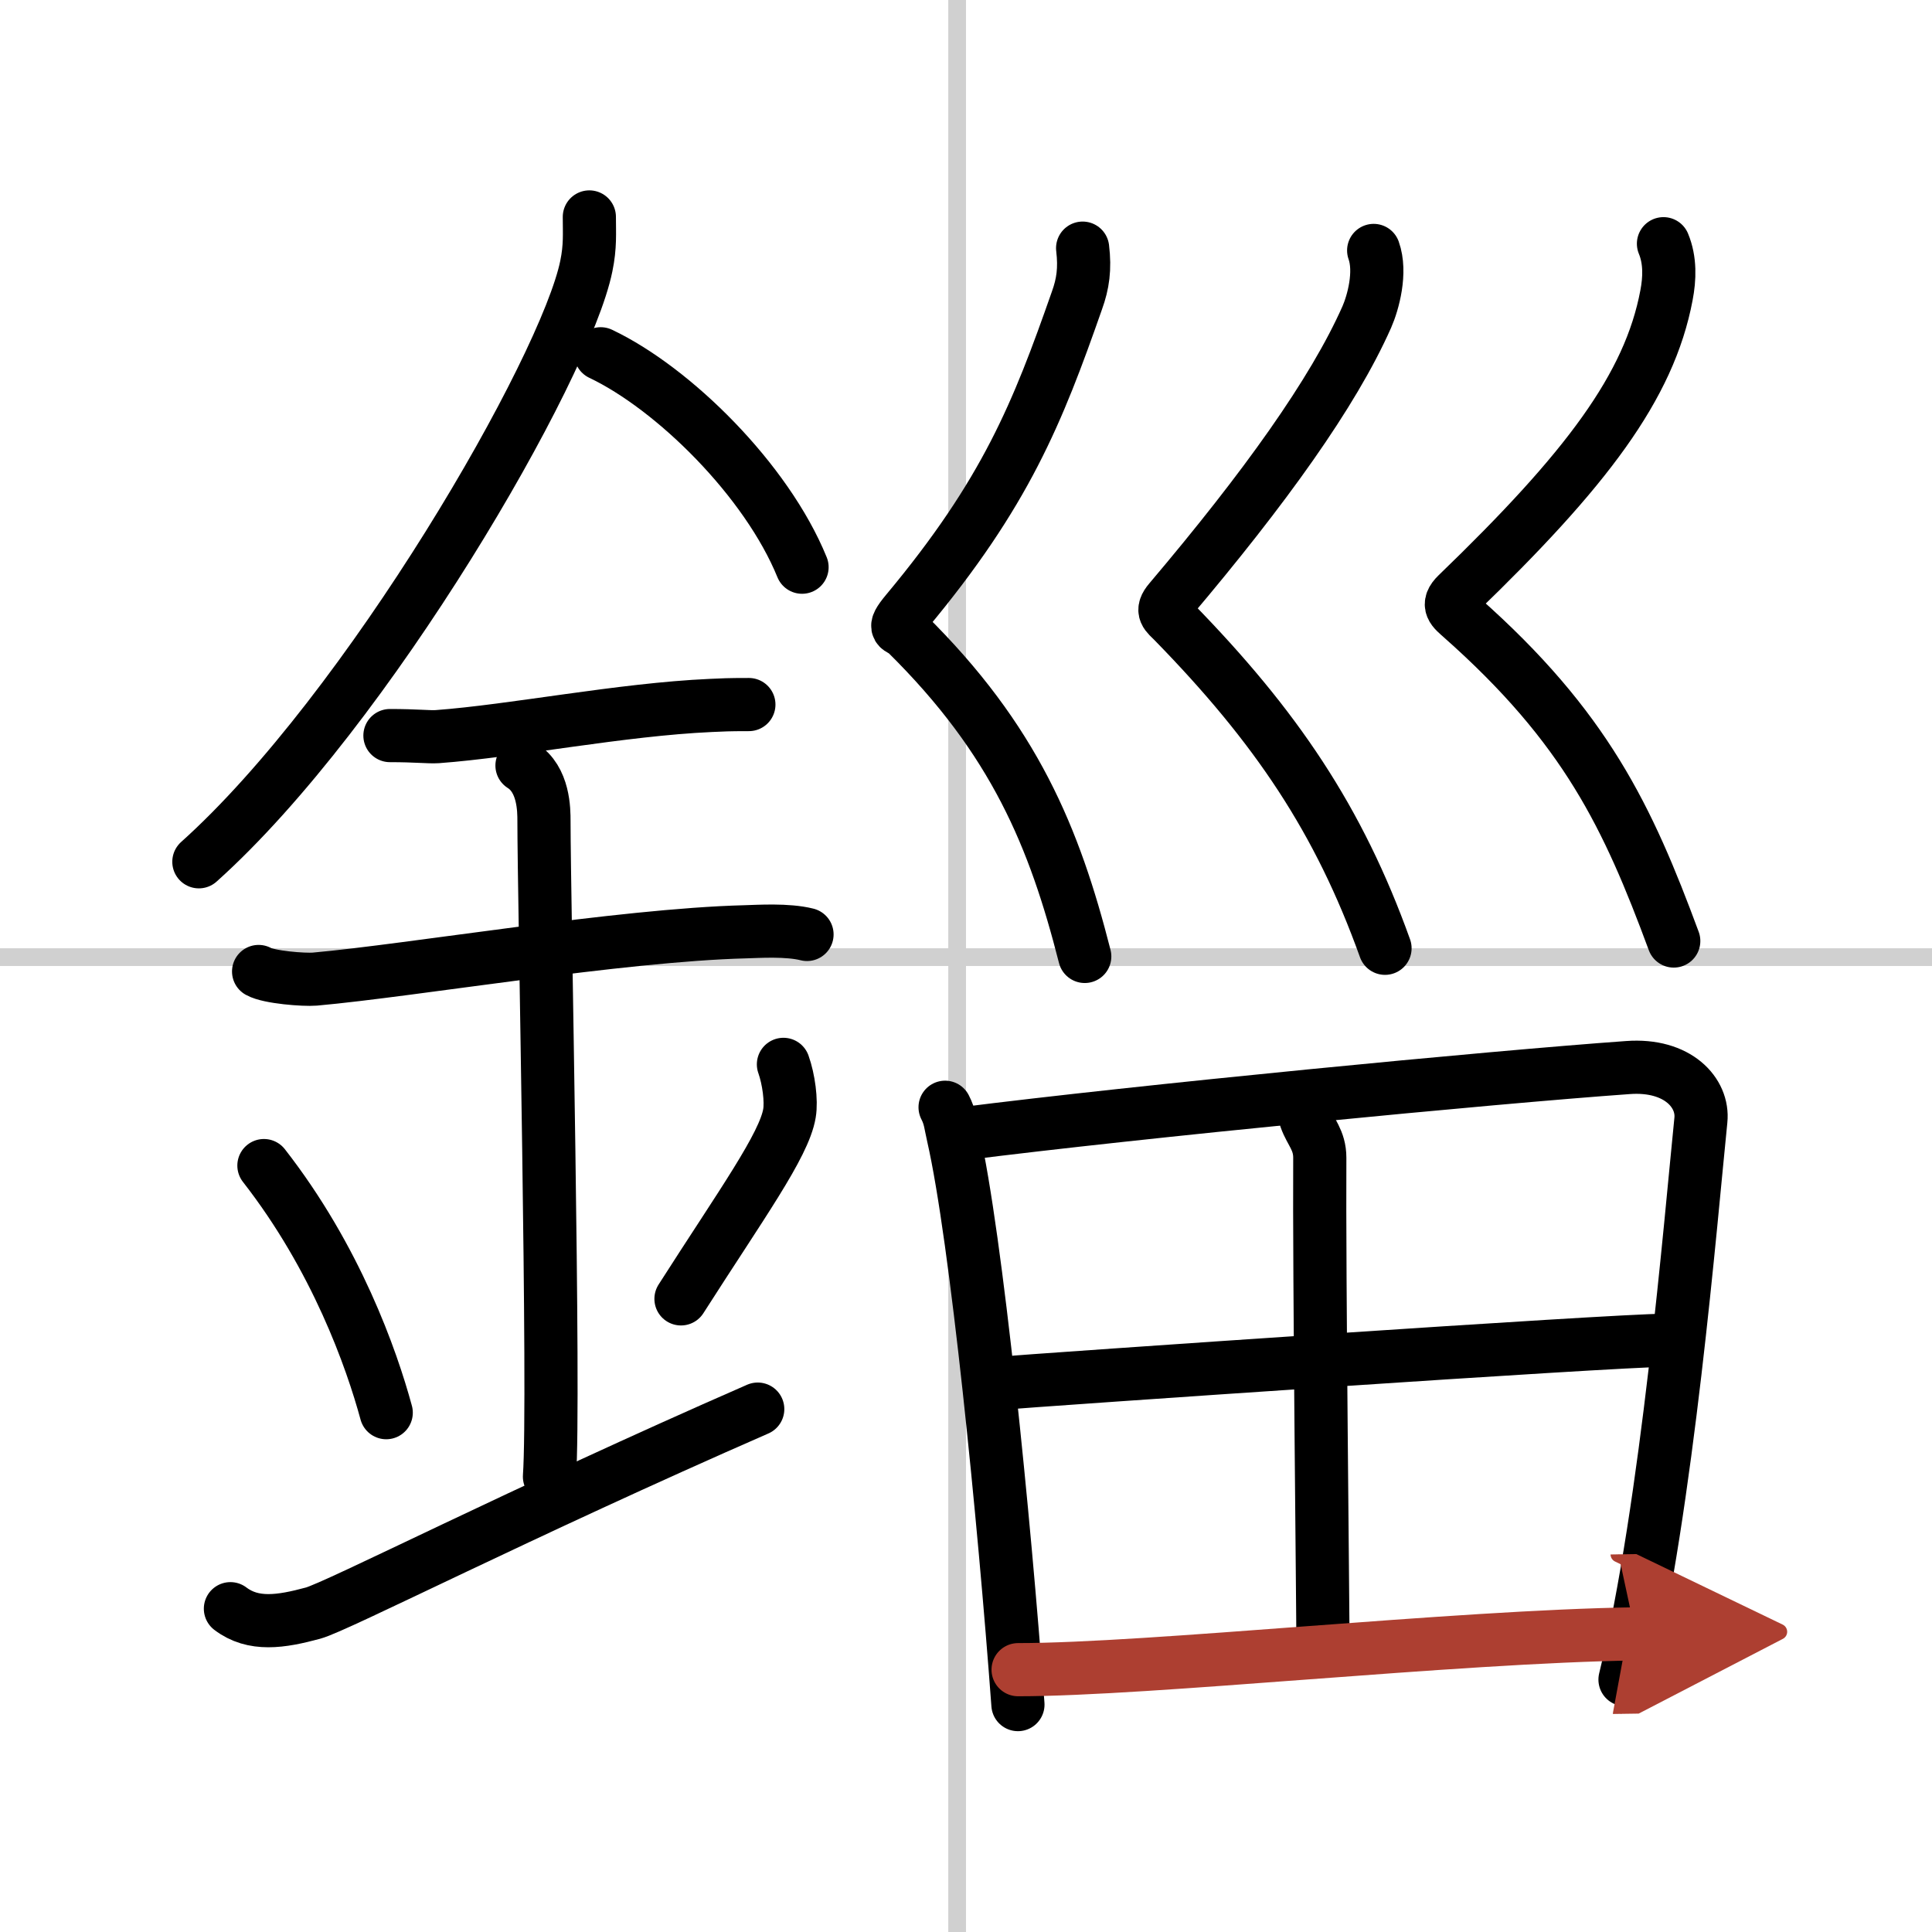
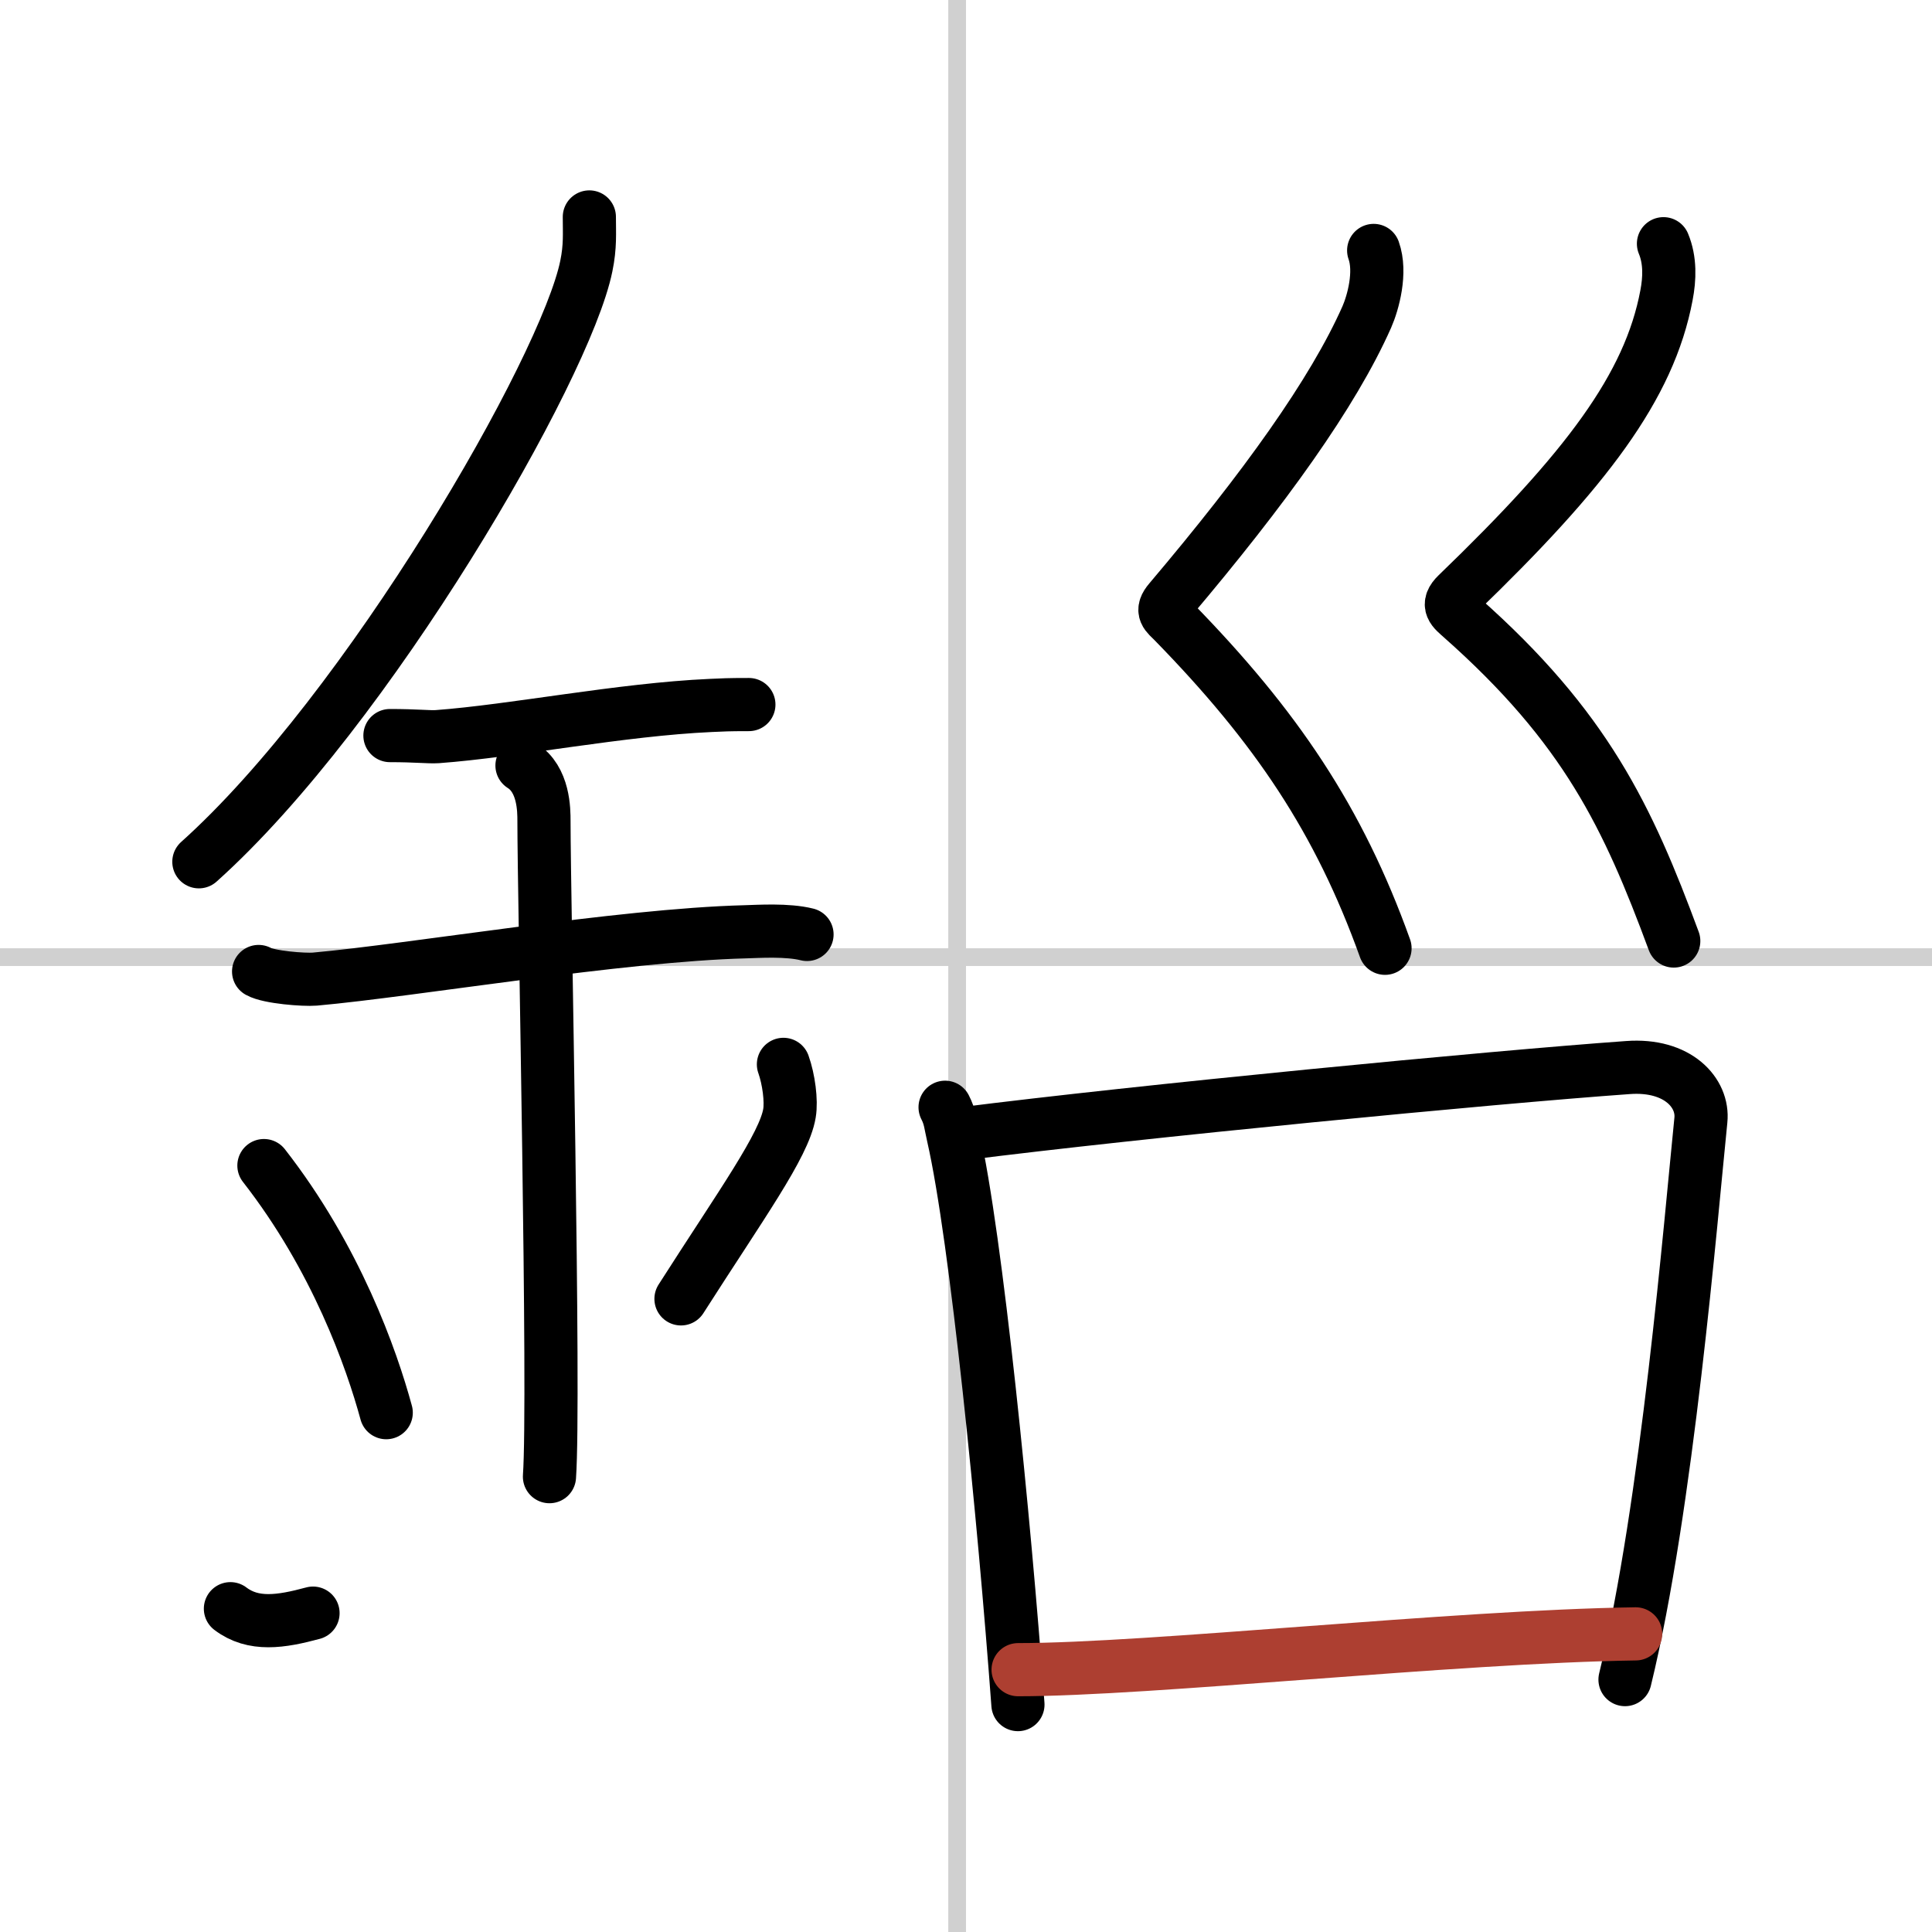
<svg xmlns="http://www.w3.org/2000/svg" width="400" height="400" viewBox="0 0 109 109">
  <defs>
    <marker id="a" markerWidth="4" orient="auto" refX="1" refY="5" viewBox="0 0 10 10">
-       <polyline points="0 0 10 5 0 10 1 5" fill="#ad3f31" stroke="#ad3f31" />
-     </marker>
+       </marker>
  </defs>
  <g fill="none" stroke="#000" stroke-linecap="round" stroke-linejoin="round" stroke-width="3">
    <rect width="100%" height="100%" fill="#fff" stroke="#fff" />
    <line x1="54" x2="54" y2="109" stroke="#d0d0d0" stroke-width="1" />
    <line x2="109" y1="54" y2="54" stroke="#d0d0d0" stroke-width="1" />
    <path d="m33.25 12.24c0 0.92 0.06 1.66-0.17 2.77-1.17 5.78-12.32 25.06-21.86 33.61" />
-     <path d="M33.89,19.96C38,21.91,43.25,27.09,45.25,32" />
    <path d="M22,41.5c1.5,0,2.18,0.09,2.67,0.06C29,41.24,35,40.03,40.1,39.8c0.74-0.03,0.9-0.05,2.15-0.05" />
    <path d="m14.59 54.81c0.59 0.33 2.56 0.48 3.17 0.43 5.49-0.49 17.24-2.49 24.28-2.67 0.75-0.02 2.38-0.13 3.49 0.15" />
    <path d="m29.45 43.19c1.24 0.78 1.24 2.52 1.24 3.14 0 4.35 0.62 32.63 0.31 36.98" />
    <path d="m14.89 65.76c4.08 5.23 6.07 10.89 6.9 13.94" />
    <path d="m44.2 60.05c0.3 0.84 0.46 2.06 0.34 2.76-0.3 1.81-2.71 5.13-6.12 10.47" />
-     <path d="M13,90.76c1.29,0.98,2.85,0.74,4.66,0.25C19,90.65,29.3,85.38,42.75,79.5" />
-     <path d="m61.08 14c0.14 1.16 0.02 2.01-0.32 2.95-2.22 6.34-4.01 10.85-9.61 17.56-0.91 1.09-0.37 0.86 0 1.23 6.09 6.01 8.34 11.51 10.05 18.22" />
+     <path d="M13,90.76c1.29,0.98,2.85,0.74,4.66,0.25" />
    <path d="M77.5,14.13c0.44,1.23-0.03,2.94-0.39,3.76c-1.9,4.28-5.76,9.66-11.12,15.99c-0.52,0.61-0.19,0.77,0.23,1.2C72,41,75.54,46.25,78.14,53.5" />
    <path d="m93.85 13.75c0.39 0.94 0.35 1.97 0.17 2.91-0.97 5.15-4.52 9.84-11.81 16.87-0.63 0.61-0.24 0.87 0.25 1.31 7.01 6.21 9.38 11.25 11.97 18.25" />
    <path d="m53.32 62.47c0.29 0.56 0.3 0.94 0.46 1.63 1.3 5.7 2.88 21.59 3.65 32.07" />
    <path d="m54.26 63.97c9.98-1.27 29.86-3.19 37.58-3.74 2.83-0.21 4.28 1.44 4.12 2.97-0.57 5.59-1.9 21.82-4.28 31.56" />
-     <path d="m73.67 63.11c0.27 0.77 0.79 1.2 0.79 2.21-0.04 6.6 0.18 25.34 0.18 27.74" />
-     <path d="m55.93 78.08c3.37-0.28 35.17-2.46 37.95-2.46" />
    <path d="m57.44 94.2c7.44 0 24.58-1.87 34.84-2.02" marker-end="url(#a)" stroke="#ad3f31" />
  </g>
</svg>